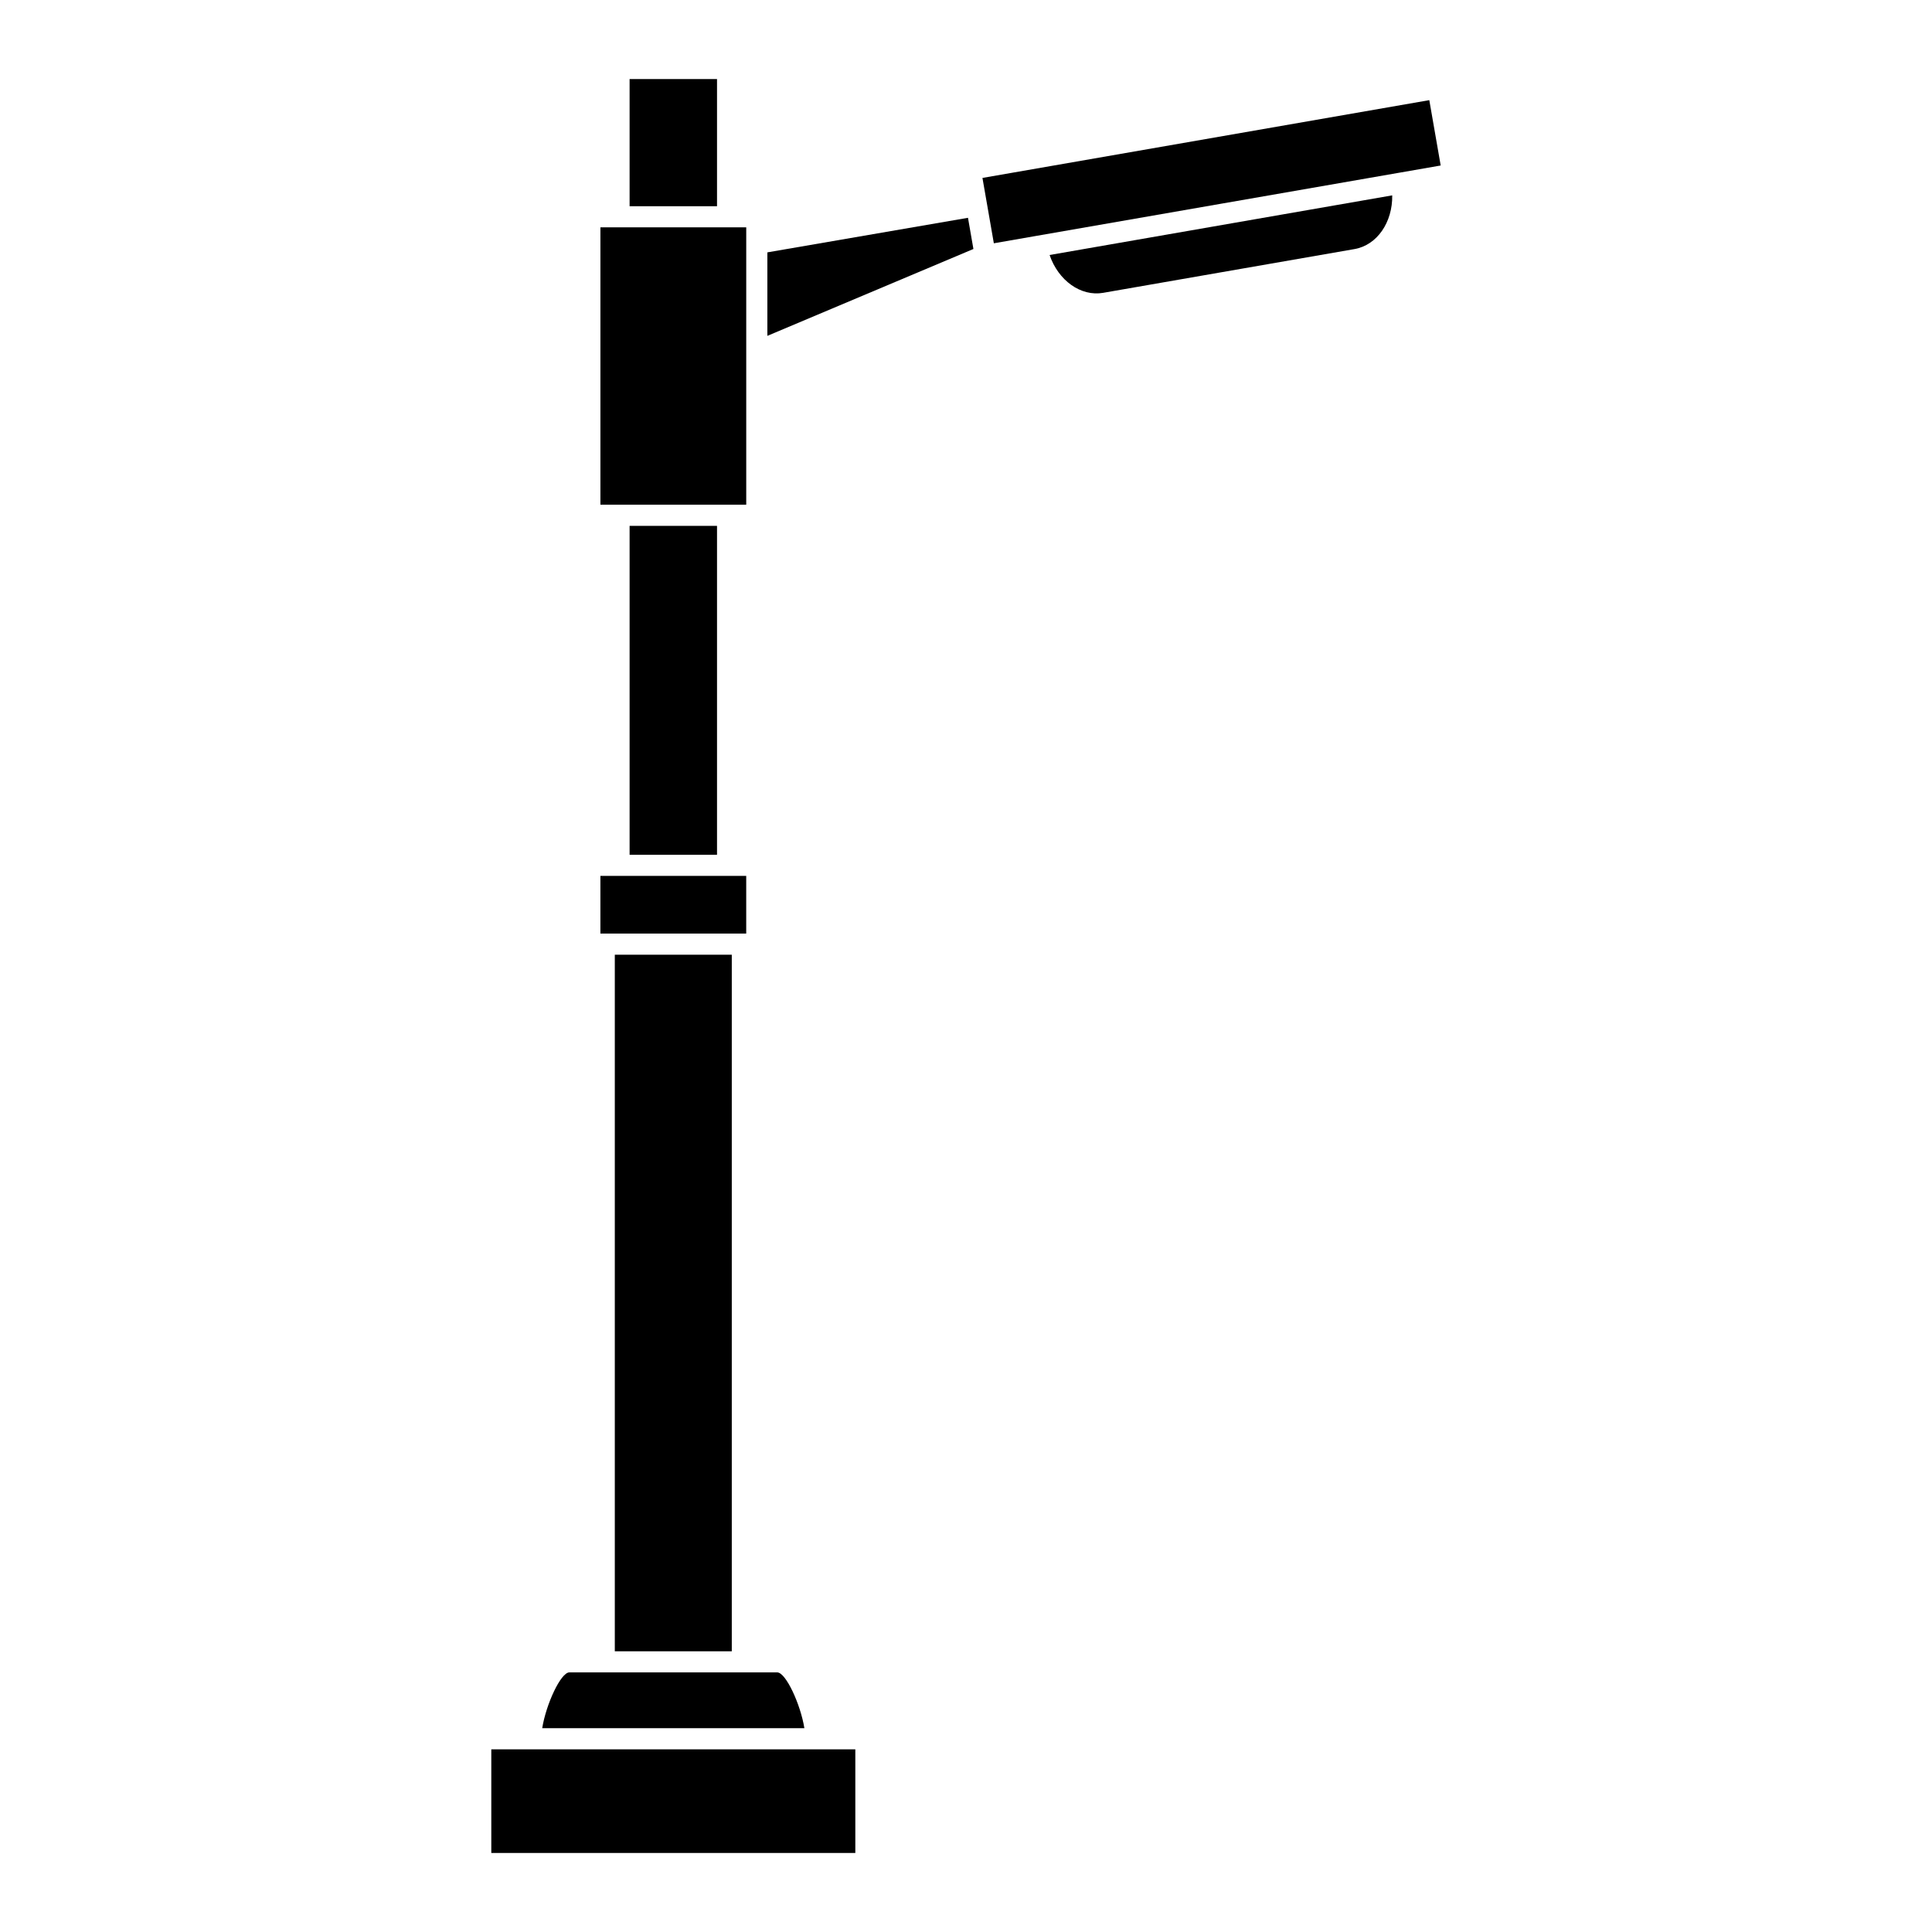
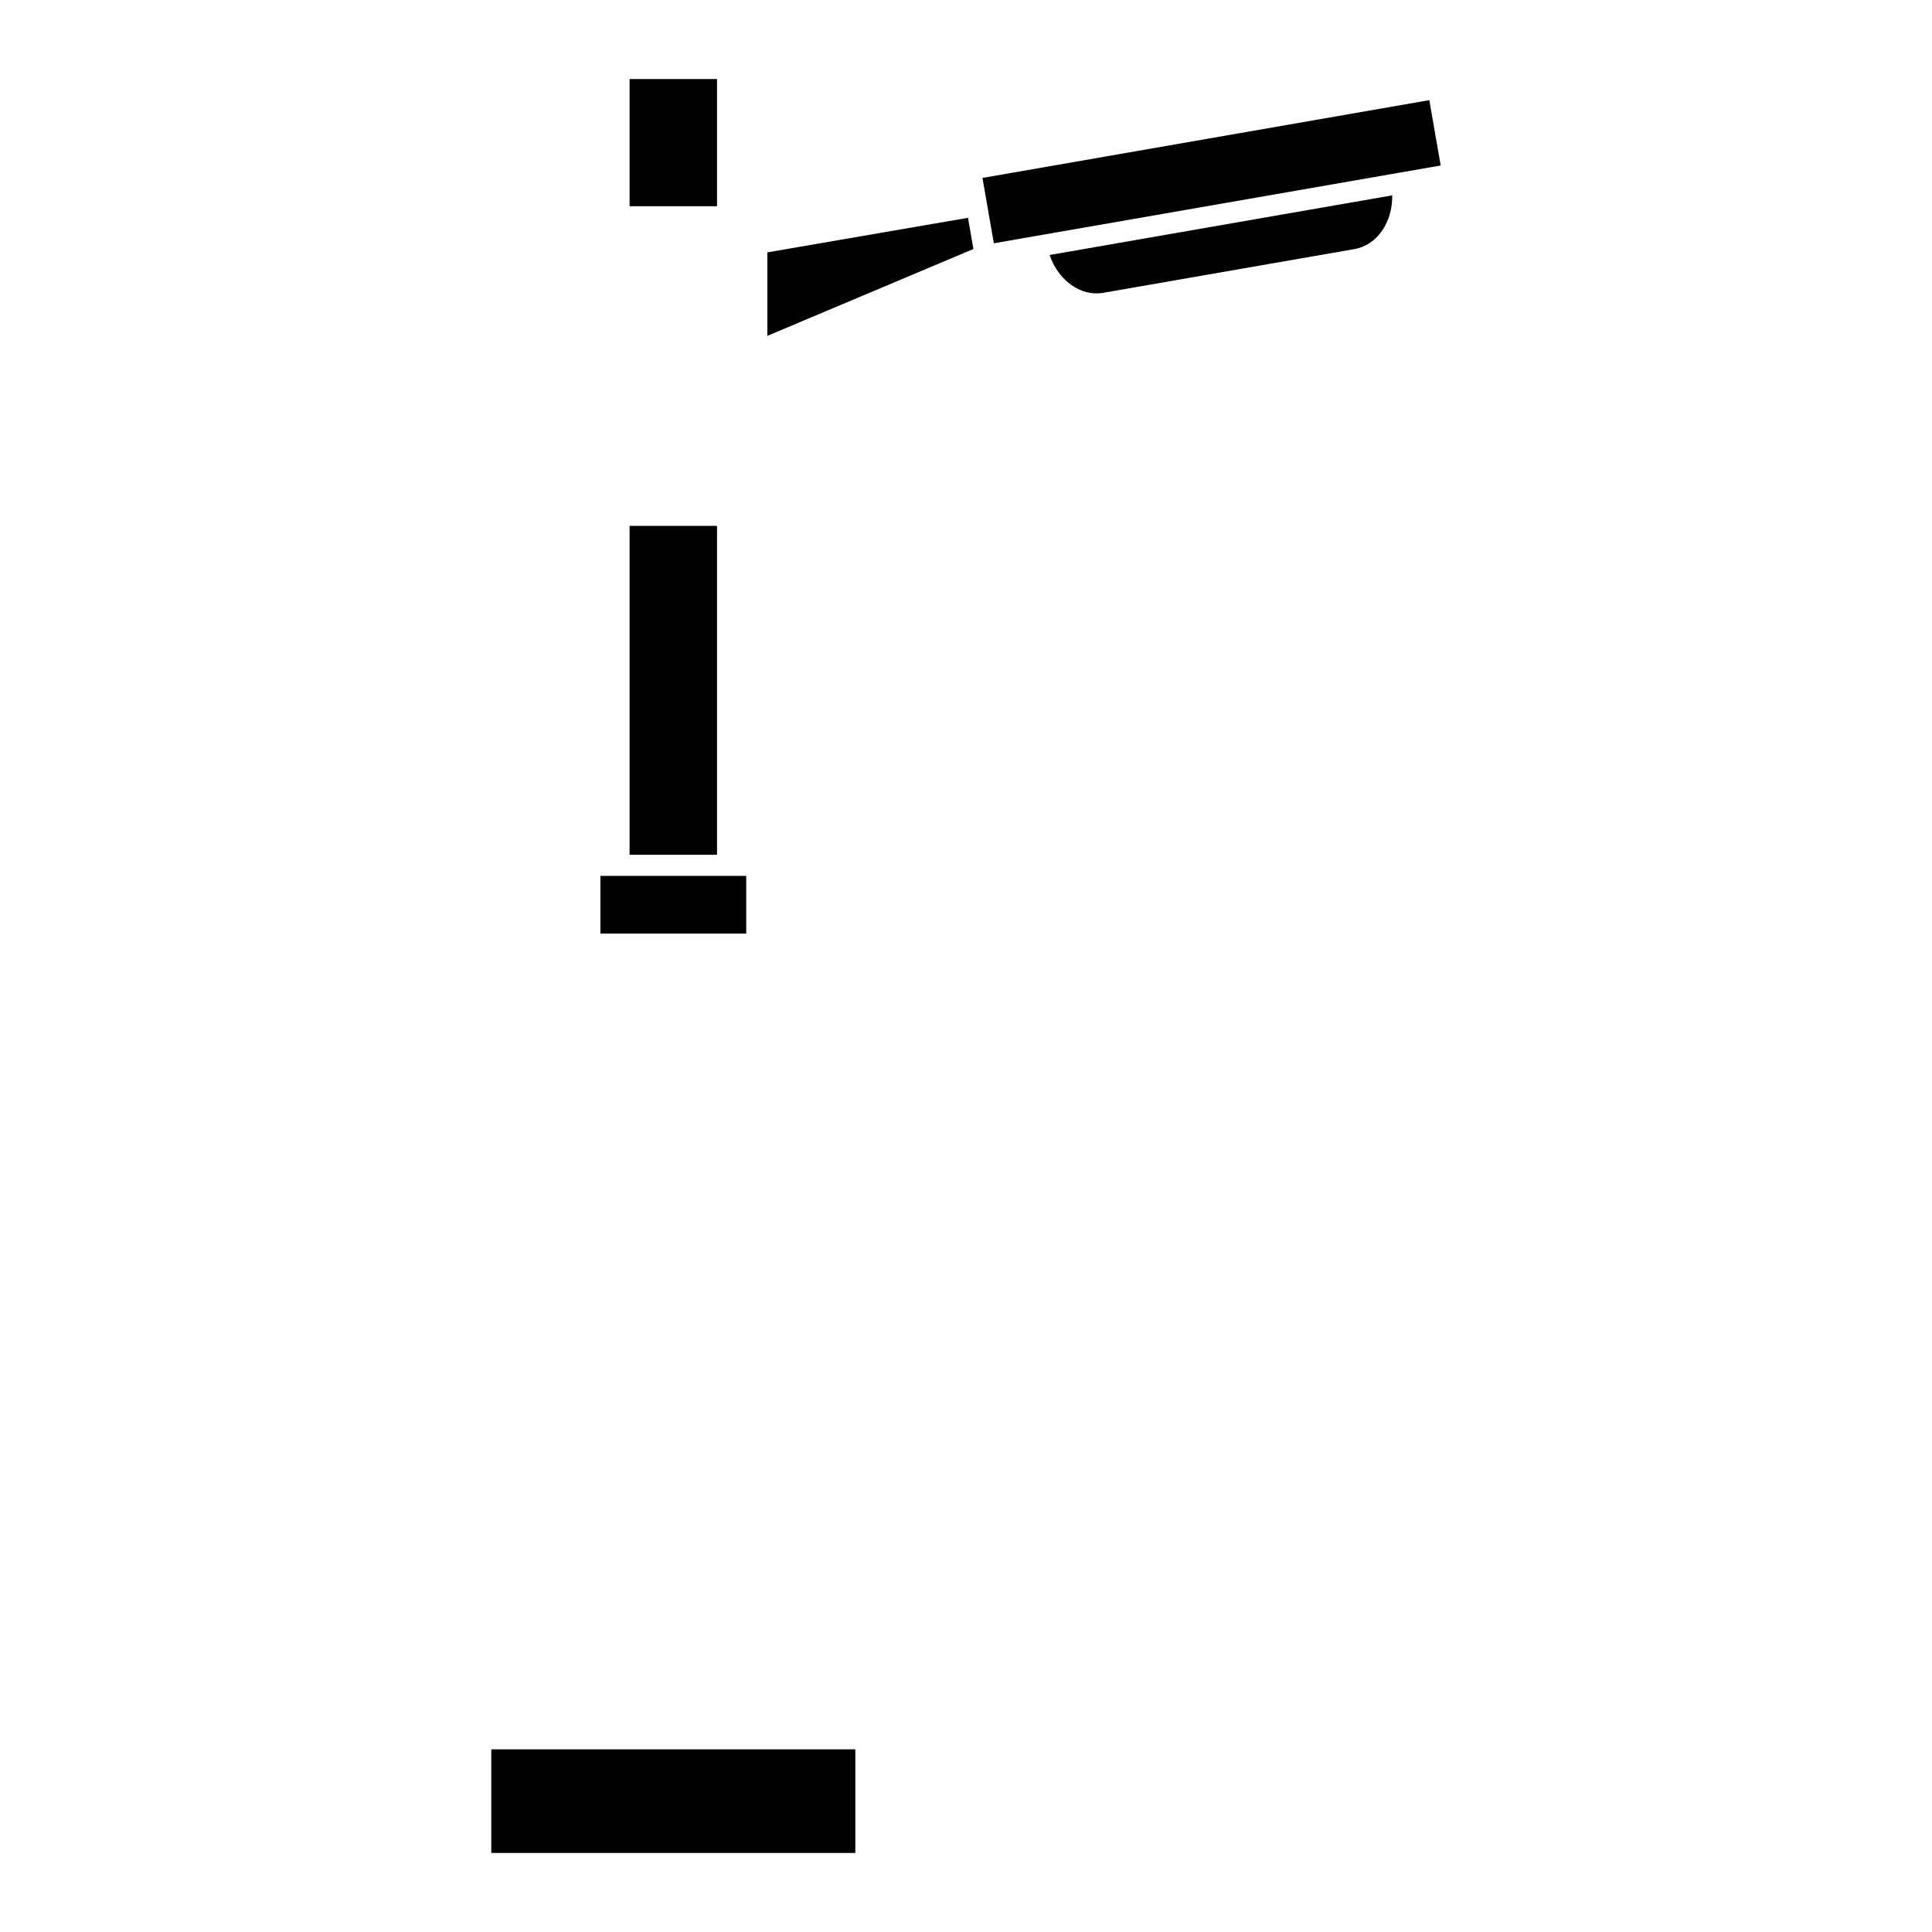
<svg xmlns="http://www.w3.org/2000/svg" fill="#000000" width="800px" height="800px" version="1.1" viewBox="144 144 512 512">
  <g>
    <path d="m436.36 221.6 66.602-11.594c6.016-1.047 10.109-7.152 9.992-14.234l-90.797 15.805c2.277 6.707 8.23 11.07 14.203 10.023z" />
    <path d="m522.78 170.54-118.42 20.613 1.191 6.836 0.012 0.027v0.031l1.816 10.426 10.812-1.883 0.012-0.004h0.008l96.746-16.84 0.016-0.008 0.02 0.004 10.805-1.883z" />
    <path d="m347.36 210.88v22.125l54.605-23.02-1.438-8.266z" />
    <path d="m310.85 164.95h23.168v33.703h-23.168z" />
-     <path d="m341.76 237.23v-32.984h-38.645v73.508h38.645z" />
    <path d="m310.85 283.36h23.168v87.168h-23.168z" />
    <path d="m303.11 376.12h38.645v15.289h-38.645z" />
-     <path d="m306.93 397.01h31v184.6h-31z" />
-     <path d="m349.97 587.2h-55.078c-2.289 0-6.18 8.453-7.199 14.785h69.477c-1.02-6.332-4.91-14.785-7.199-14.785z" />
    <path d="m274.2 607.59h96.469v27.465h-96.469z" />
  </g>
</svg>